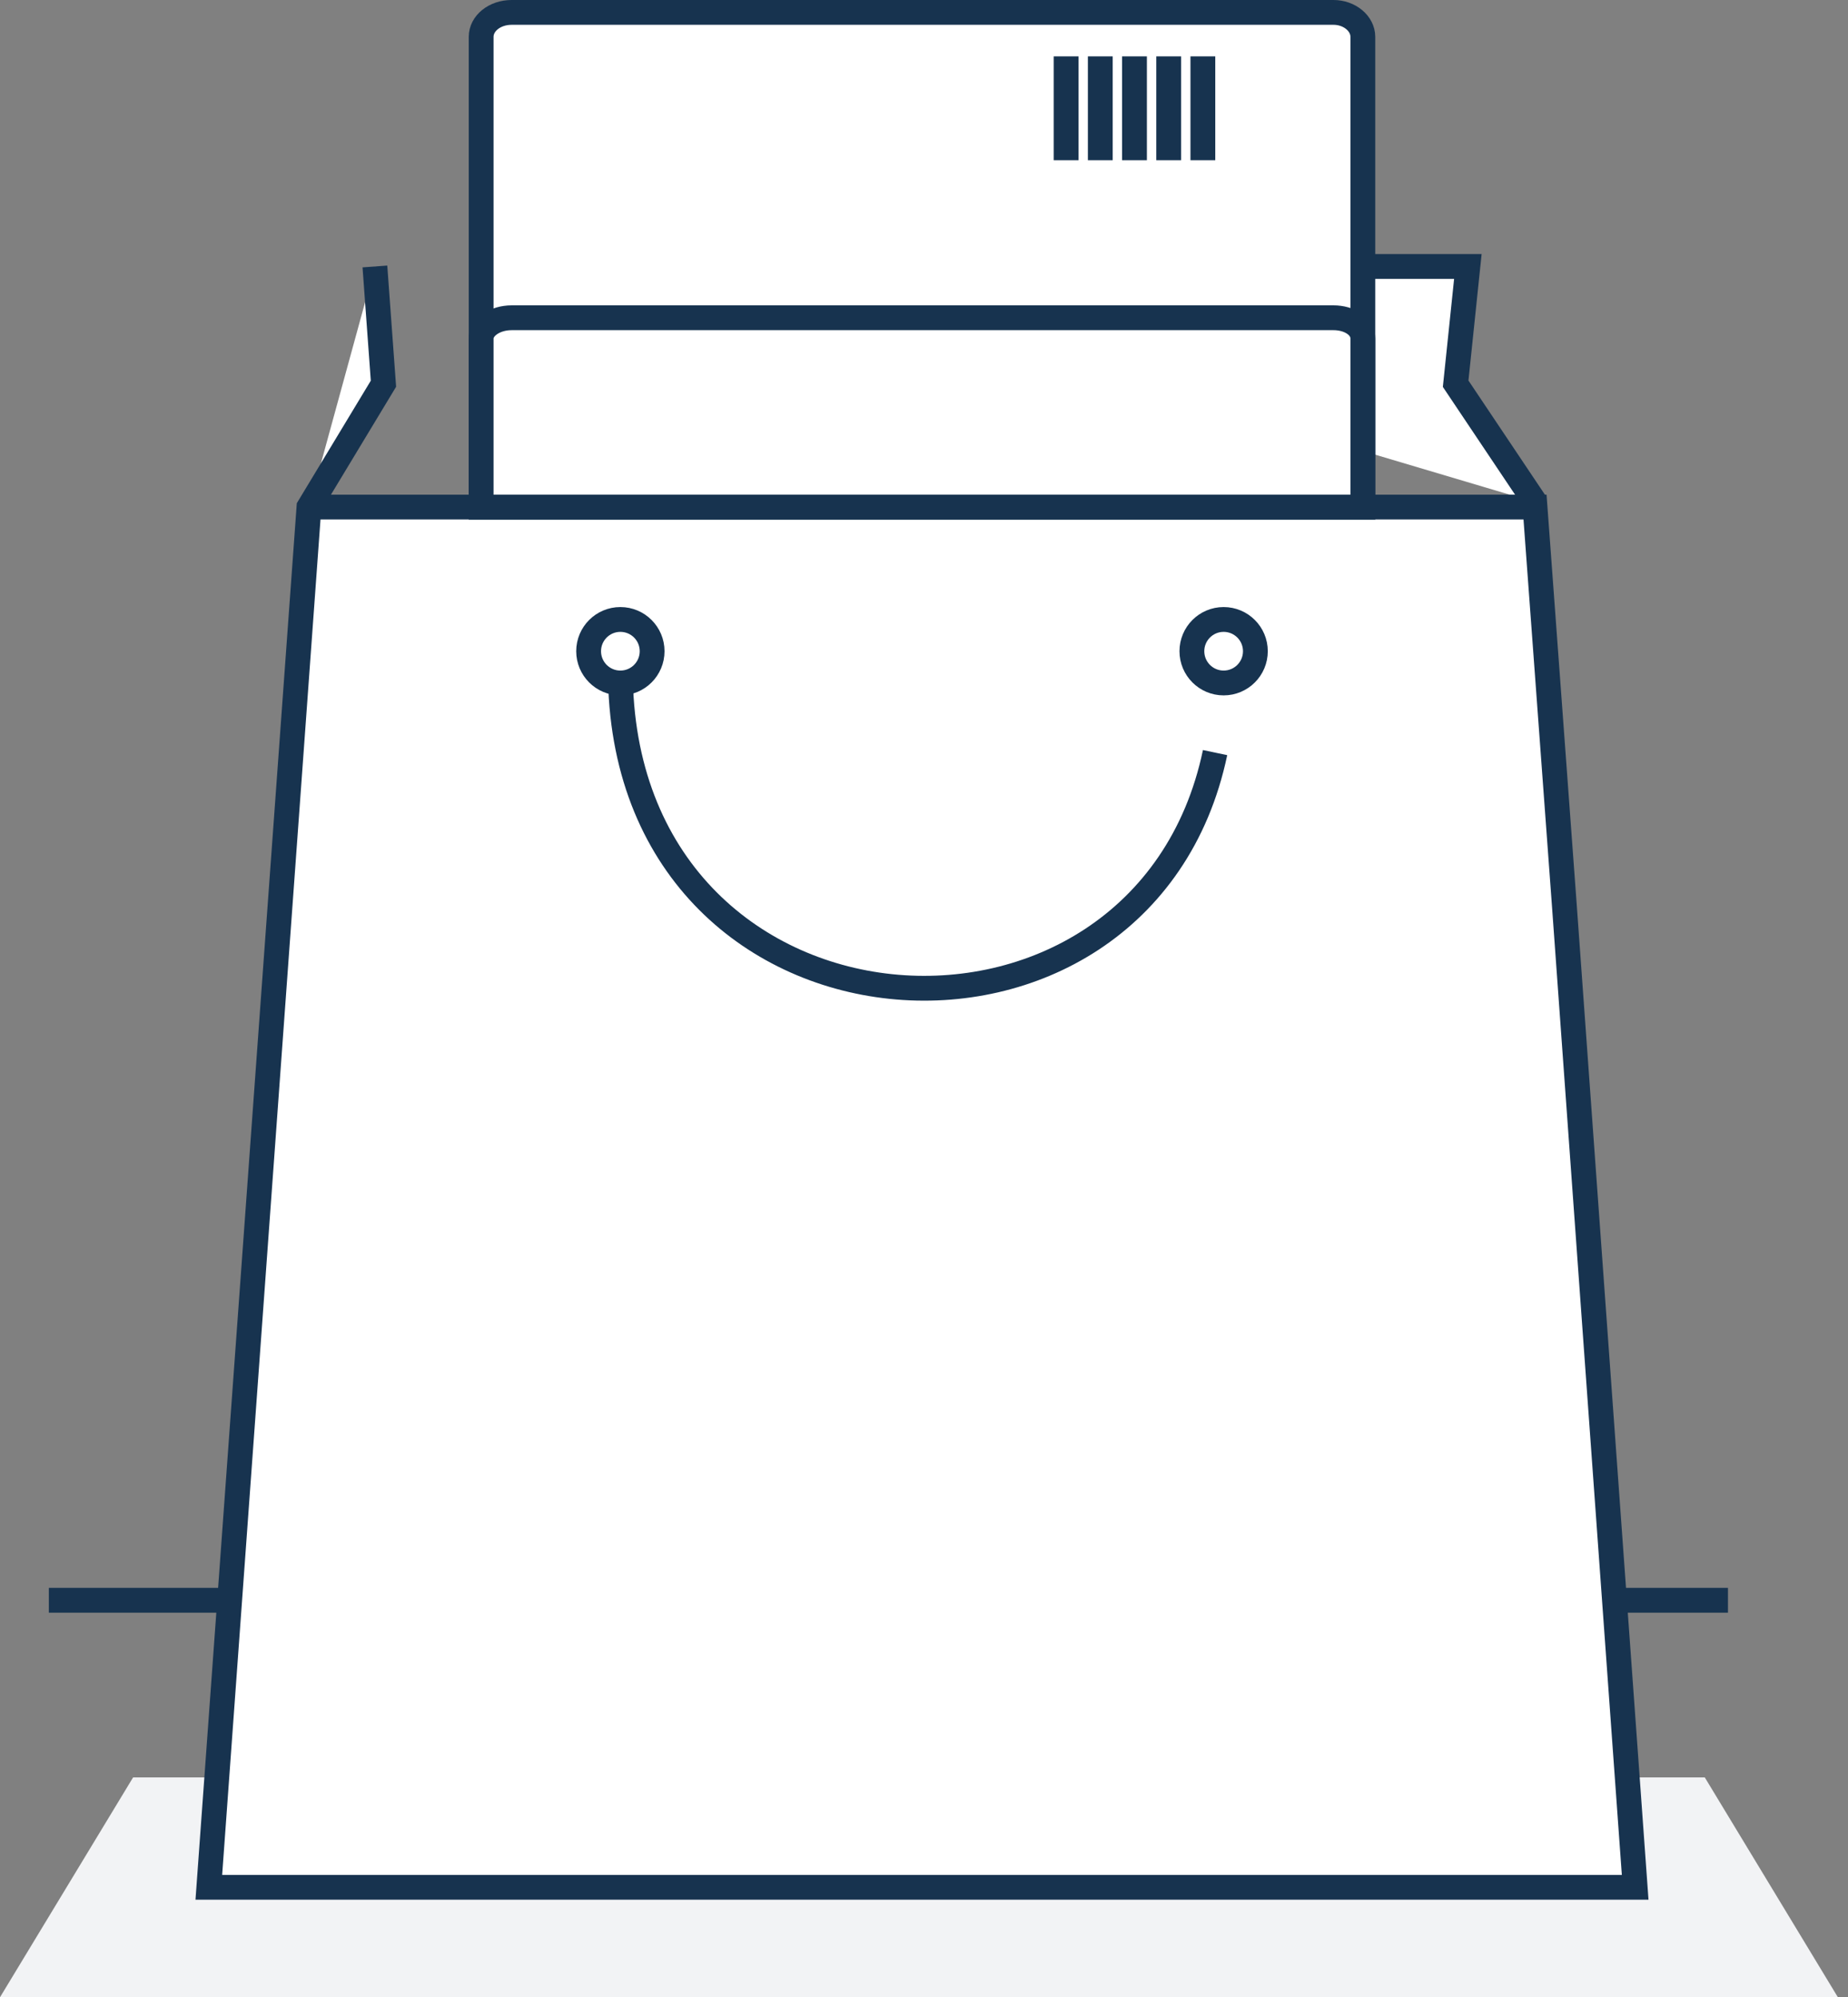
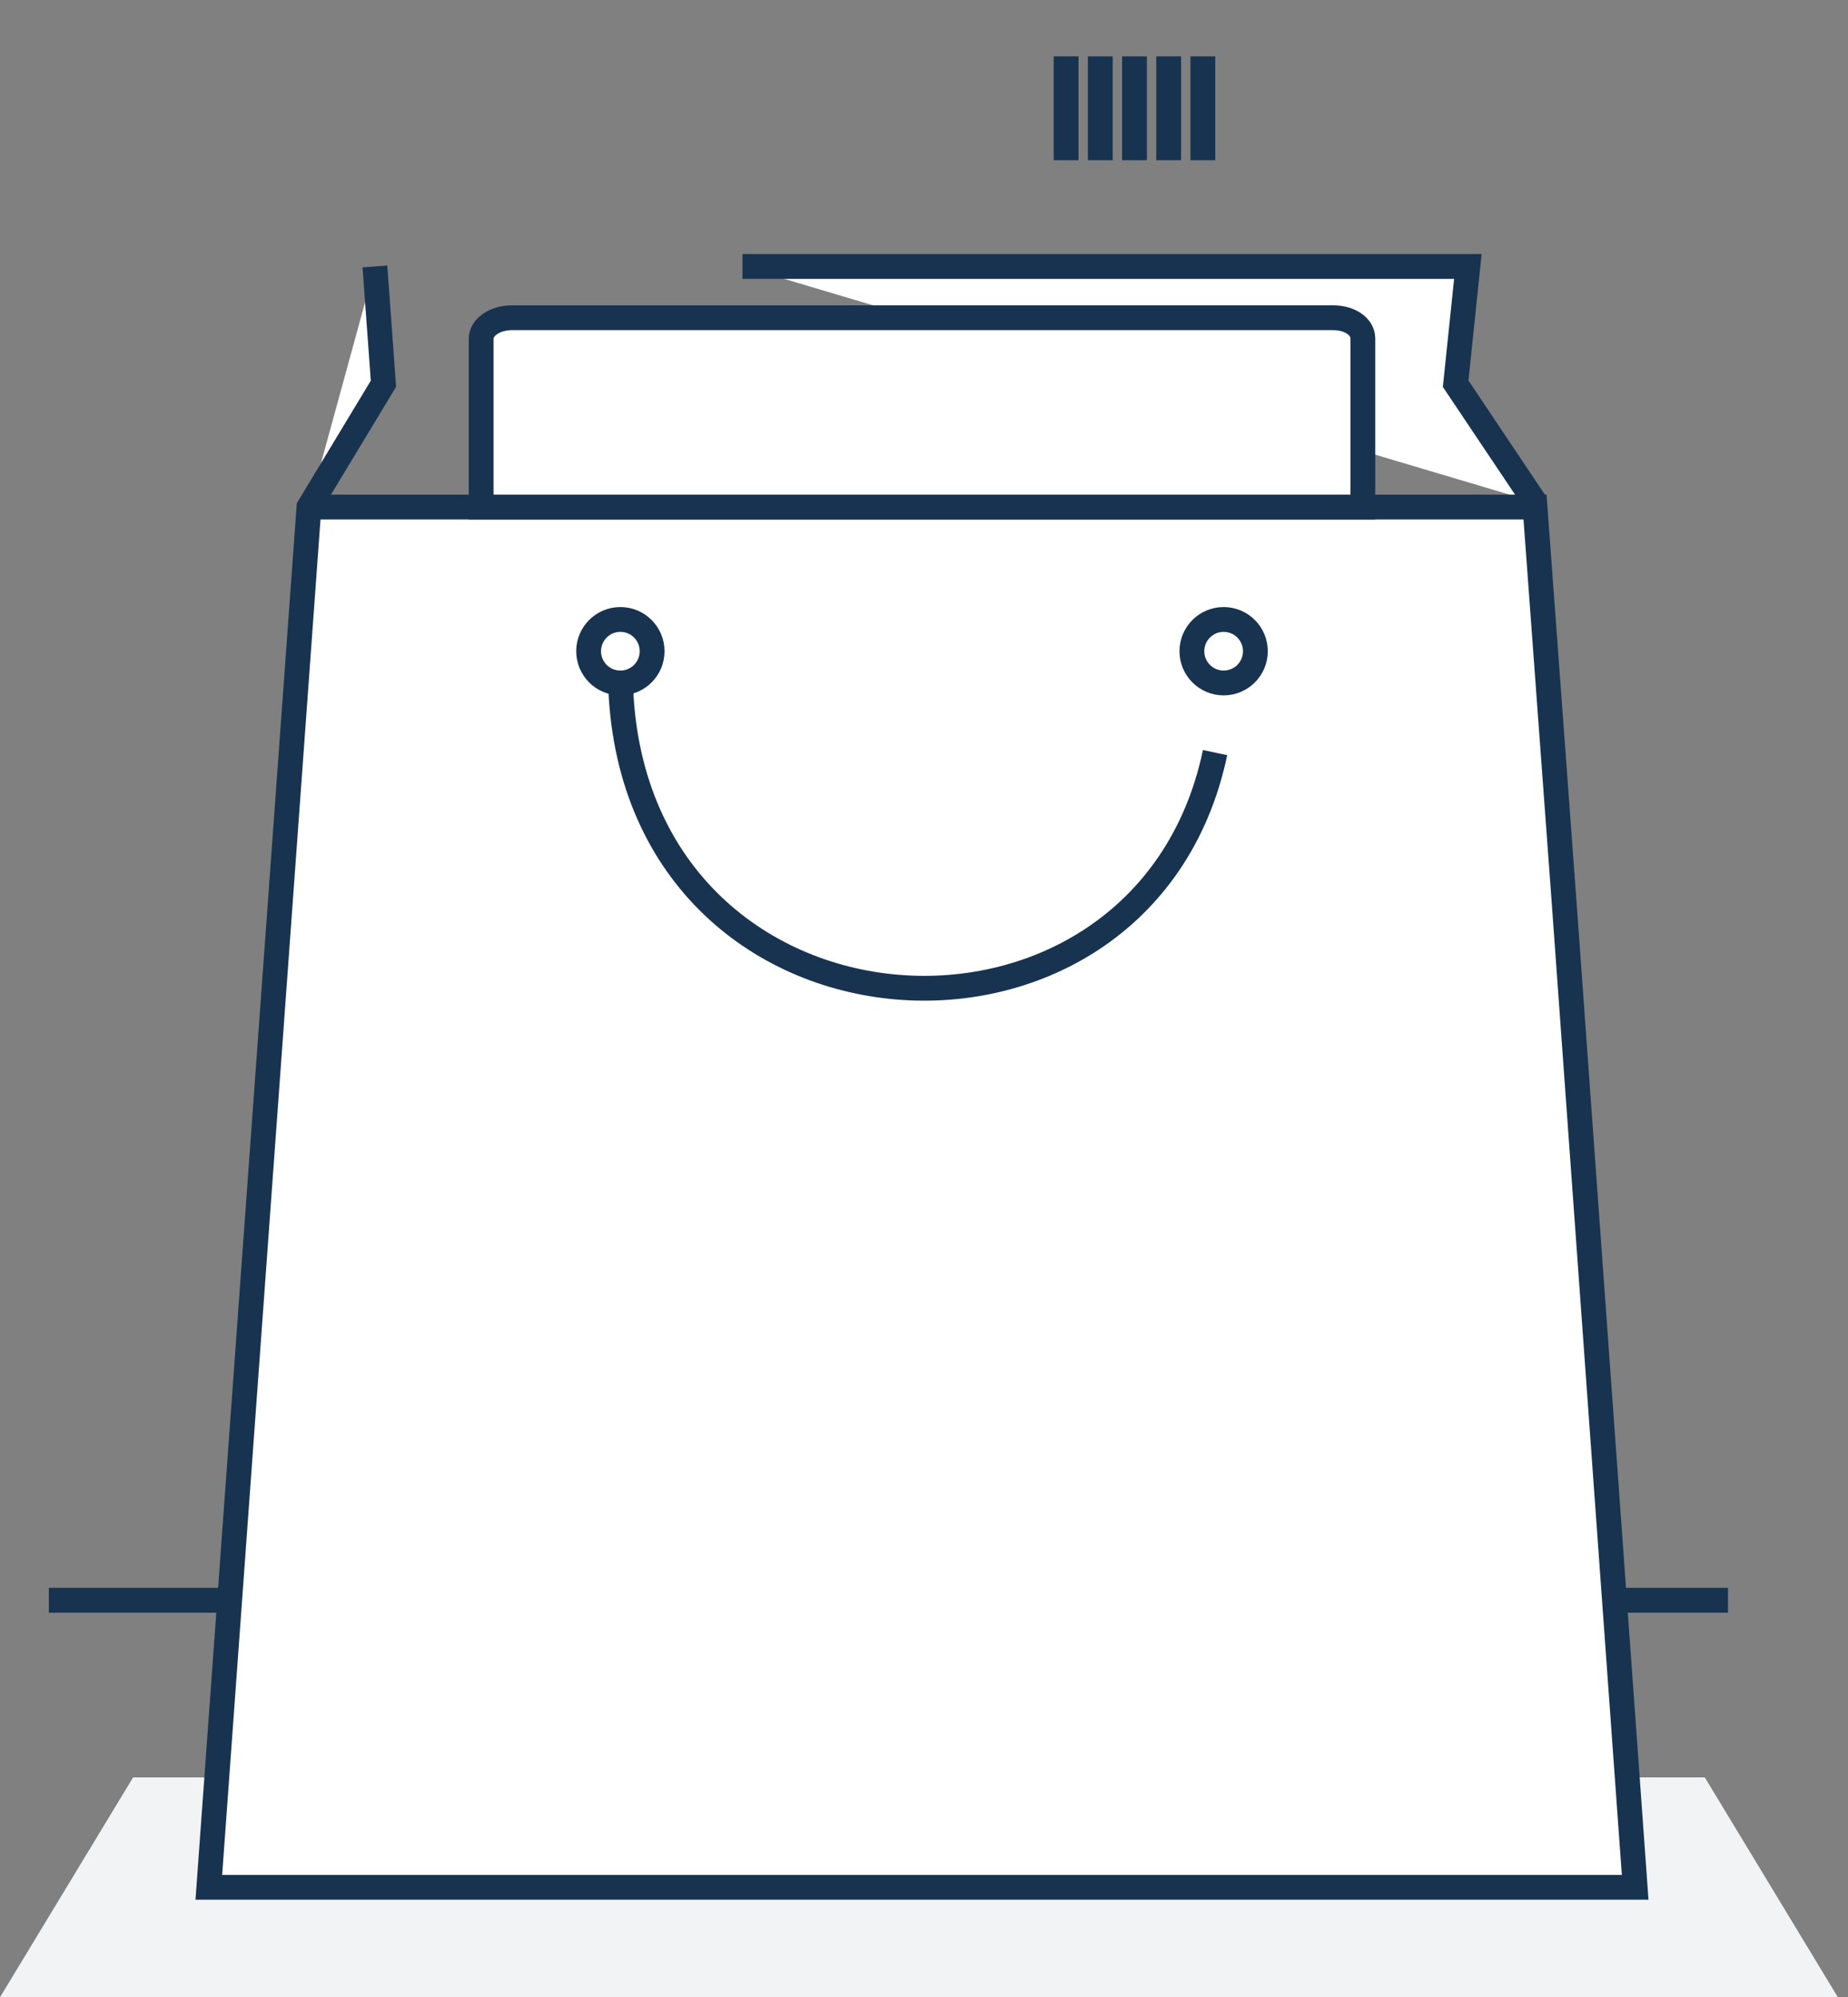
<svg xmlns="http://www.w3.org/2000/svg" width="149" height="161" viewBox="0 0 149 161" fill="none">
  <rect x="0" y="0" width="149" height="161" fill="#808080" stroke="none" />
  <path d="M137.452 143.277H10.732L0 161H148.185L137.452 143.277Z" fill="#F2F3F5" />
  <path d="M3.938 129H139.323" stroke="#17334F" stroke-width="2" />
  <path d="M59.865 21.48H118.351L117.366 30.932L123.766 40.483" fill="white" />
  <path d="M59.865 21.48H118.351L117.366 30.932L123.766 40.483" stroke="#17334F" stroke-width="2" />
  <path d="M24.911 40.877H123.766L126.129 72.975L131.84 152.138H16.837L24.911 40.877L30.917 30.932L30.228 21.48" fill="white" />
  <path d="M24.911 40.877H123.766L126.129 72.975L131.84 152.138H16.837L24.911 40.877L30.917 30.932L30.228 21.48" stroke="#17334F" stroke-width="2" />
  <circle cx="50.019" cy="52.495" r="2.56" fill="white" stroke="#17334F" stroke-width="2" />
  <circle cx="98.659" cy="52.495" r="2.56" fill="white" stroke="#17334F" stroke-width="2" />
  <path d="M50.019 54.071C50.019 85.48 92.16 88.335 97.969 60.668" stroke="#17334F" stroke-width="2" />
-   <path d="M109.883 2.969V40.877H38.794V2.969C38.794 1.886 39.877 1 41.255 1H107.52C108.8 1 109.883 1.886 109.883 2.969Z" fill="white" stroke="#17334F" stroke-width="2" />
  <path d="M109.883 27.289V40.877H38.794V27.289C38.794 26.403 39.877 25.615 41.255 25.615H107.52C108.8 25.615 109.883 26.305 109.883 27.289Z" fill="white" stroke="#17334F" stroke-width="2" />
  <path d="M85.957 4.545V12.914V4.545Z" fill="white" />
  <path d="M85.957 4.545V12.914" stroke="#17334F" stroke-width="2" />
-   <path d="M88.714 4.545V12.914V4.545Z" fill="white" />
  <path d="M88.714 4.545V12.914" stroke="#17334F" stroke-width="2" />
  <path d="M91.471 4.545V12.914V4.545Z" fill="white" />
  <path d="M91.471 4.545V12.914" stroke="#17334F" stroke-width="2" />
  <path d="M94.228 4.545V12.914V4.545Z" fill="white" />
  <path d="M94.228 4.545V12.914" stroke="#17334F" stroke-width="2" />
  <path d="M96.984 4.545V12.914V4.545Z" fill="white" />
  <path d="M96.984 4.545V12.914" stroke="#17334F" stroke-width="2" />
</svg>